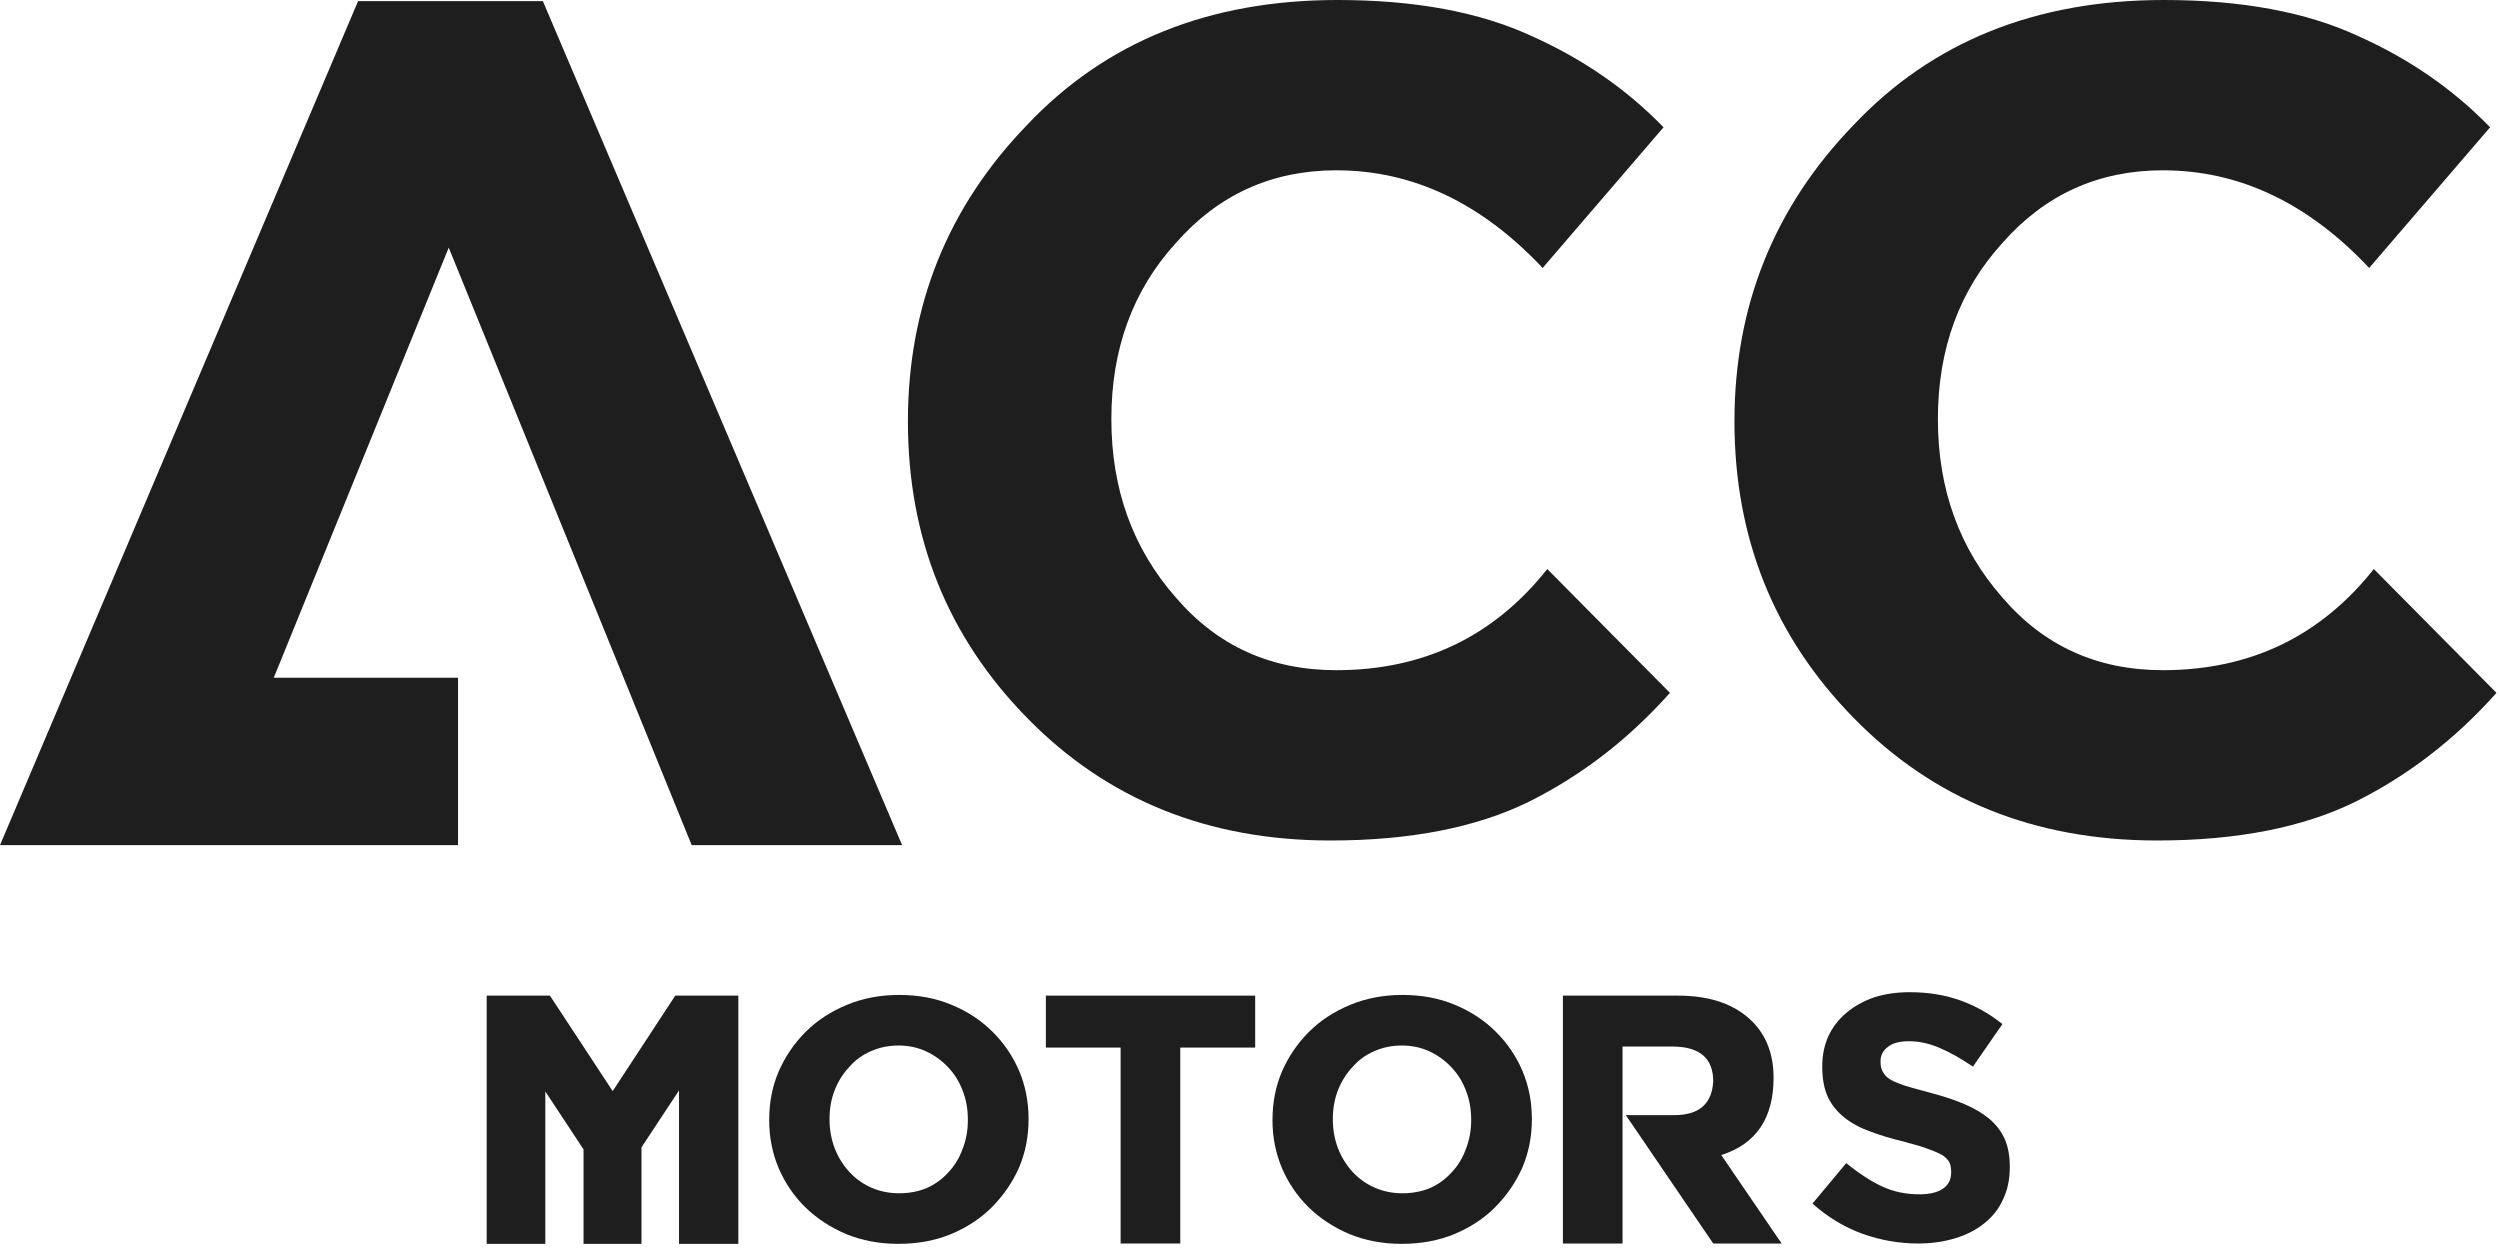
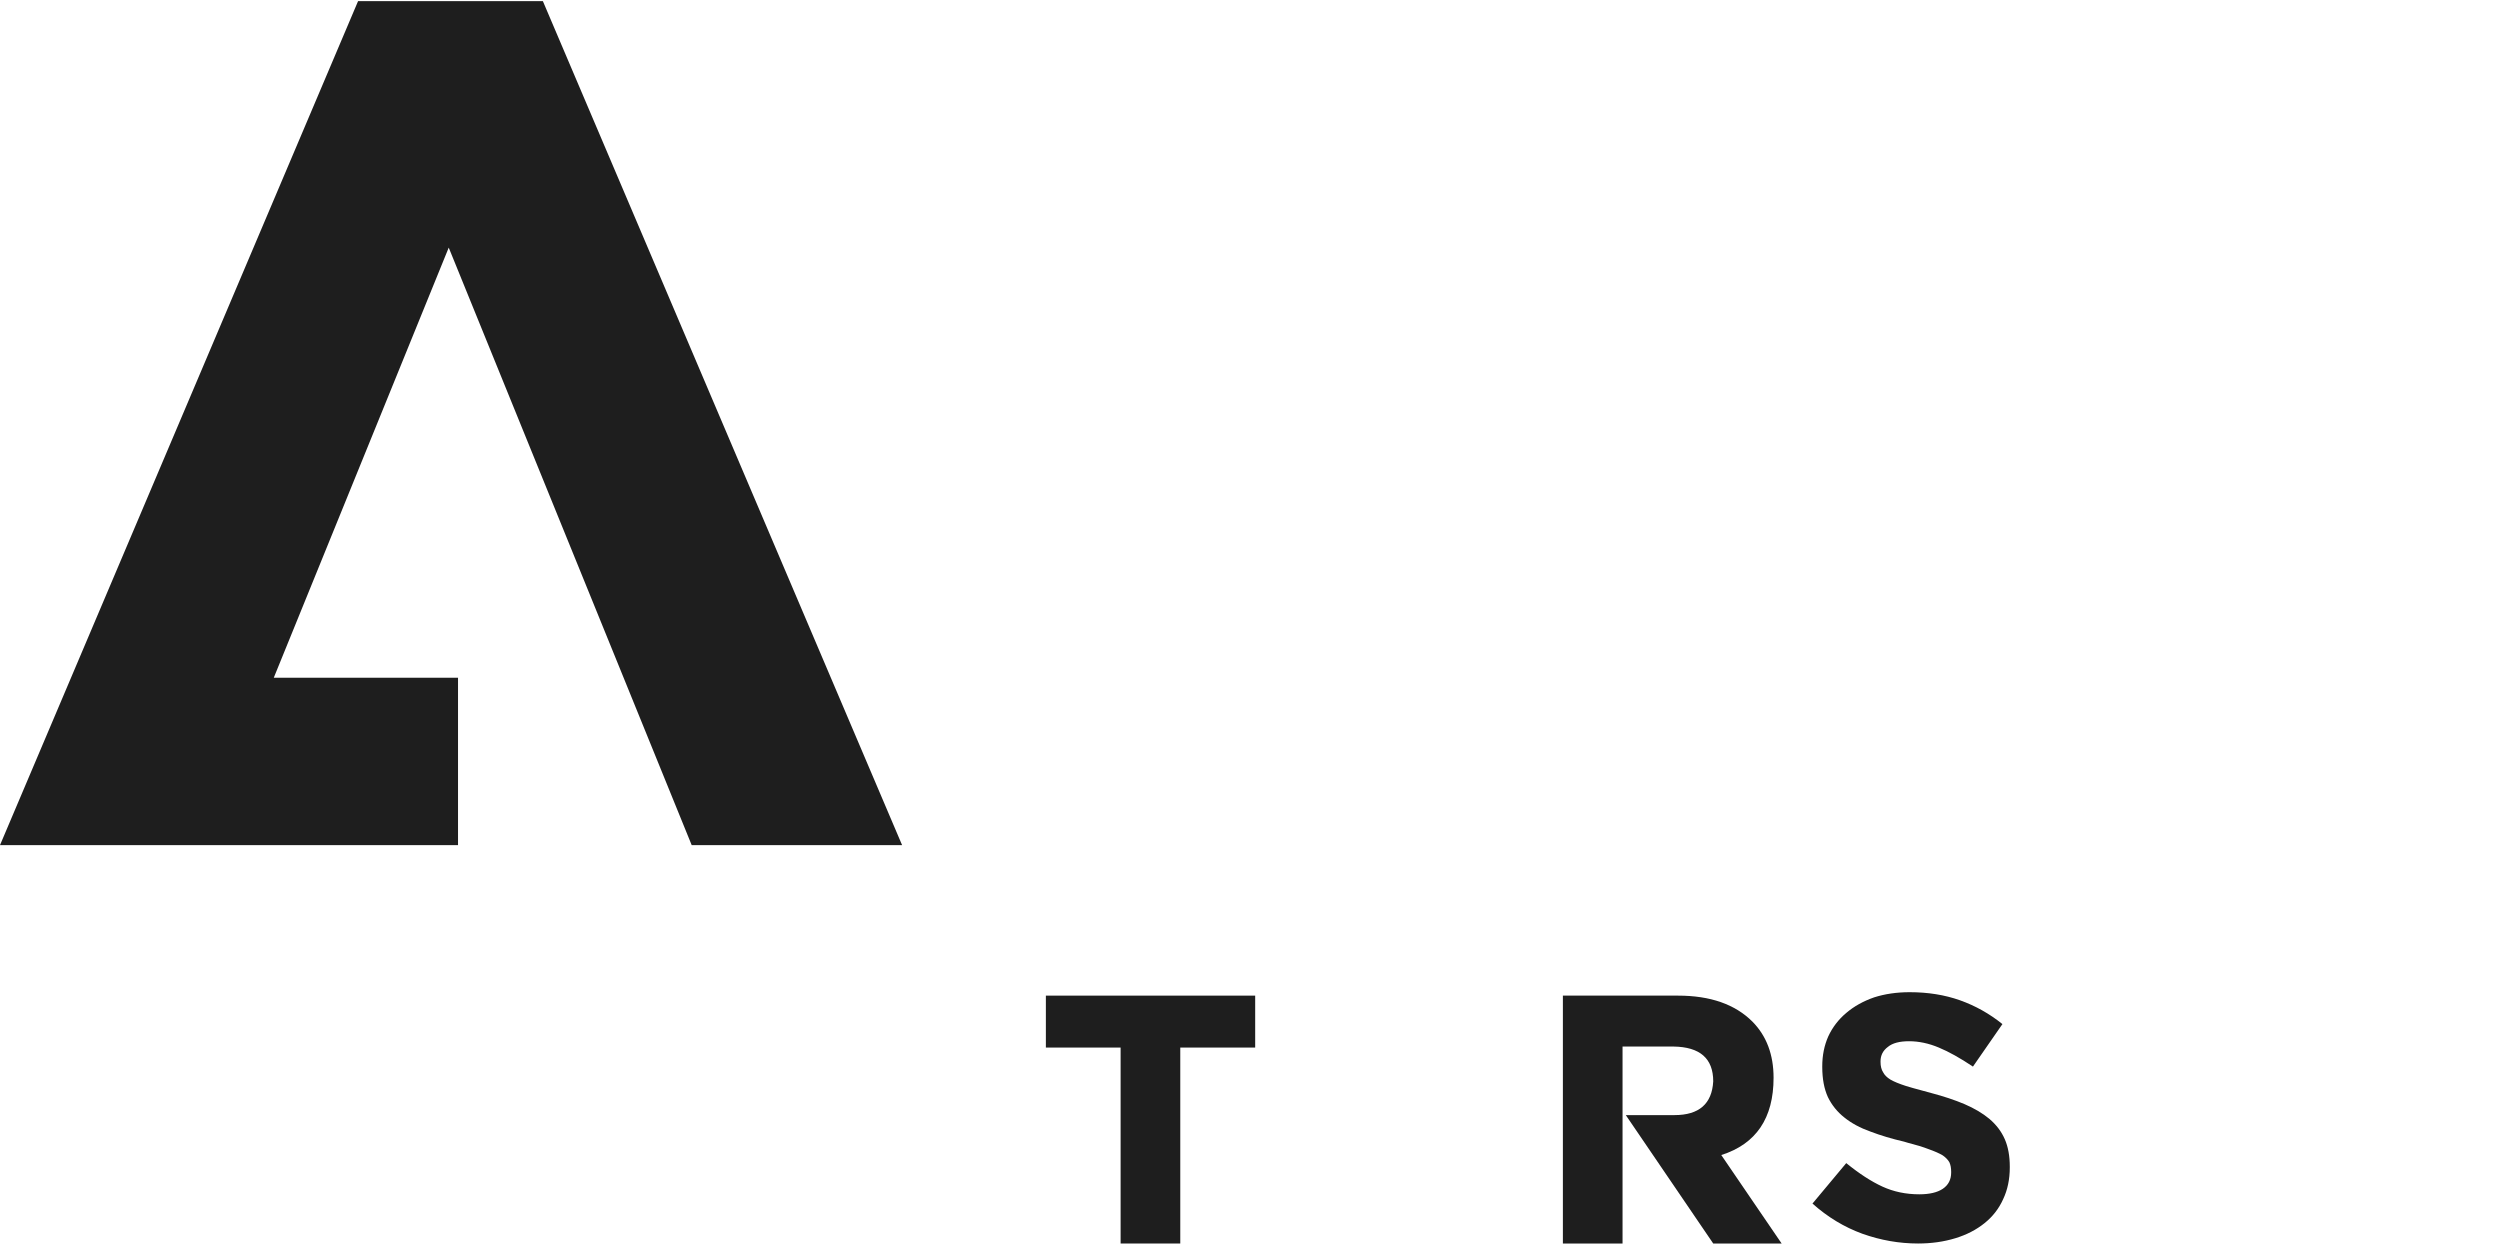
<svg xmlns="http://www.w3.org/2000/svg" width="238" height="119" viewBox="0 0 238 119" fill="none">
  <path d="M85.88 80.457H65.849L42.719 23.573L26.063 64.521H43.604V80.457H0L34.087 0.111H51.683L85.88 80.457Z" fill="#1E1E1E" />
-   <path d="M126.662 80.015C115.005 80.015 105.377 76.123 97.777 68.339C90.215 60.629 86.433 51.222 86.433 40.118C86.433 29.125 90.215 19.718 97.777 11.897C105.266 3.966 115.116 0 127.326 0C134.704 0 140.865 1.144 145.808 3.431C150.678 5.607 154.865 8.503 158.369 12.118L146.86 25.509C141.031 19.312 134.483 16.213 127.216 16.213C121.092 16.213 116.001 18.519 111.943 23.13C107.848 27.631 105.801 33.219 105.801 39.897C105.801 46.574 107.848 52.236 111.943 56.885C115.89 61.496 120.981 63.801 127.216 63.801C135.516 63.801 142.211 60.592 147.302 54.173L158.978 65.96C155.068 70.349 150.604 73.799 145.587 76.307C140.57 78.779 134.262 80.015 126.662 80.015Z" fill="#1E1E1E" />
-   <path d="M205.349 80.015C193.692 80.015 184.063 76.123 176.464 68.339C168.901 60.629 165.12 51.222 165.12 40.118C165.12 29.125 168.901 19.718 176.464 11.897C183.953 3.966 193.802 0 206.013 0C213.391 0 219.551 1.144 224.495 3.431C229.364 5.607 233.551 8.503 237.056 12.118L225.546 25.509C219.717 19.312 213.17 16.213 205.902 16.213C199.778 16.213 194.688 18.519 190.63 23.13C186.535 27.631 184.487 33.219 184.487 39.897C184.487 46.574 186.535 52.236 190.63 56.885C194.577 61.496 199.668 63.801 205.902 63.801C214.202 63.801 220.898 60.592 225.989 54.173L237.665 65.96C233.754 70.349 229.29 73.799 224.273 76.307C219.256 78.779 212.948 80.015 205.349 80.015Z" fill="#1E1E1E" />
-   <path d="M70.29 118.415H64.643V103.808L61.069 109.227V118.415H55.553V109.422L51.914 103.906V118.415H46.332V94.784H52.354L58.327 103.874L64.284 94.784H70.29V118.415Z" fill="#1E1E1E" />
-   <path d="M85.597 113.6C86.533 113.6 87.403 113.437 88.209 113.111C89.014 112.752 89.699 112.257 90.265 111.626C90.863 111.005 91.32 110.26 91.636 109.39C91.973 108.53 92.141 107.616 92.141 106.648V106.583C92.141 105.582 91.973 104.657 91.636 103.808C91.309 102.949 90.841 102.204 90.232 101.573C89.634 100.942 88.932 100.441 88.127 100.071C87.333 99.712 86.468 99.533 85.532 99.533C84.596 99.533 83.726 99.712 82.921 100.071C82.127 100.409 81.447 100.898 80.881 101.54C80.283 102.171 79.815 102.905 79.478 103.743C79.14 104.592 78.972 105.517 78.972 106.517V106.583C78.972 107.551 79.14 108.476 79.478 109.357C79.815 110.206 80.283 110.951 80.881 111.593C81.479 112.235 82.181 112.73 82.986 113.078C83.791 113.426 84.662 113.6 85.597 113.6ZM85.532 118.415C83.726 118.415 82.067 118.104 80.555 117.484C79.042 116.842 77.737 115.983 76.638 114.906C75.572 113.85 74.734 112.616 74.125 111.201C73.526 109.776 73.227 108.258 73.227 106.648V106.583C73.227 104.951 73.526 103.428 74.125 102.013C74.745 100.599 75.593 99.348 76.671 98.26C77.769 97.161 79.086 96.296 80.62 95.665C82.132 95.034 83.791 94.718 85.597 94.718C87.436 94.718 89.106 95.034 90.608 95.665C92.12 96.296 93.414 97.15 94.492 98.227C95.579 99.304 96.423 100.545 97.021 101.948C97.62 103.362 97.919 104.886 97.919 106.517V106.583C97.919 108.193 97.62 109.711 97.021 111.136C96.401 112.539 95.541 113.796 94.443 114.906C93.376 115.983 92.076 116.842 90.542 117.484C89.041 118.104 87.371 118.415 85.532 118.415Z" fill="#1E1E1E" />
  <path d="M106.682 99.728H99.567V94.784H119.493V99.728H112.362V118.382H106.682V99.728Z" fill="#1E1E1E" />
-   <path d="M133.512 113.6C134.447 113.6 135.318 113.437 136.123 113.111C136.928 112.752 137.613 112.257 138.179 111.626C138.778 111.005 139.235 110.26 139.55 109.39C139.887 108.53 140.056 107.616 140.056 106.648V106.583C140.056 105.582 139.887 104.657 139.55 103.808C139.224 102.949 138.756 102.204 138.147 101.573C137.548 100.942 136.846 100.441 136.041 100.071C135.247 99.712 134.382 99.533 133.447 99.533C132.511 99.533 131.64 99.712 130.835 100.071C130.041 100.409 129.361 100.898 128.795 101.54C128.197 102.171 127.729 102.905 127.392 103.743C127.055 104.592 126.886 105.517 126.886 106.517V106.583C126.886 107.551 127.055 108.476 127.392 109.357C127.729 110.206 128.197 110.951 128.795 111.593C129.394 112.235 130.096 112.73 130.901 113.078C131.706 113.426 132.576 113.6 133.512 113.6ZM133.447 118.415C131.64 118.415 129.981 118.104 128.469 117.484C126.957 116.842 125.651 115.983 124.552 114.906C123.486 113.85 122.648 112.616 122.039 111.201C121.441 109.776 121.142 108.258 121.142 106.648V106.583C121.142 104.951 121.441 103.428 122.039 102.013C122.659 100.599 123.508 99.348 124.585 98.26C125.684 97.161 127 96.296 128.534 95.665C130.047 95.034 131.706 94.718 133.512 94.718C135.35 94.718 137.021 95.034 138.522 95.665C140.034 96.296 141.329 97.15 142.406 98.227C143.494 99.304 144.337 100.545 144.936 101.948C145.534 103.362 145.833 104.886 145.833 106.517V106.583C145.833 108.193 145.534 109.711 144.936 111.136C144.315 112.539 143.456 113.796 142.357 114.906C141.291 115.983 139.991 116.842 138.457 117.484C136.955 118.104 135.285 118.415 133.447 118.415Z" fill="#1E1E1E" />
  <path d="M169.611 118.382H163.099L154.776 106.158H159.411C161.75 106.158 162.98 105.087 163.099 102.943C163.099 100.768 161.837 99.663 159.313 99.631H154.466V118.382H148.787V94.784H159.754C162.822 94.784 165.183 95.611 166.836 97.264C168.175 98.624 168.844 100.403 168.844 102.601C168.844 106.452 167.185 108.906 163.866 109.961L169.611 118.382Z" fill="#1E1E1E" />
  <path d="M182.601 118.382C180.806 118.382 179.038 118.072 177.297 117.452C175.567 116.821 173.984 115.863 172.548 114.579L175.763 110.728C176.993 111.729 178.141 112.474 179.207 112.964C180.273 113.453 181.443 113.698 182.716 113.698C183.684 113.698 184.429 113.524 184.951 113.176C185.484 112.817 185.751 112.3 185.751 111.626V111.56C185.751 111.201 185.697 110.902 185.588 110.663C185.457 110.423 185.245 110.2 184.951 109.994C184.625 109.798 184.168 109.596 183.58 109.39C183.08 109.194 182.422 108.993 181.606 108.786C181.497 108.753 181.388 108.721 181.279 108.688C180.104 108.416 179.033 108.095 178.064 107.725C177.085 107.377 176.258 106.931 175.584 106.387C174.909 105.854 174.387 105.206 174.017 104.445C173.658 103.662 173.479 102.704 173.479 101.573V101.507C173.479 100.474 173.669 99.527 174.05 98.668C174.452 97.797 175.024 97.052 175.763 96.432C176.503 95.801 177.39 95.306 178.423 94.947C179.446 94.621 180.572 94.457 181.802 94.457C183.542 94.457 185.136 94.713 186.583 95.224C188.052 95.746 189.401 96.503 190.631 97.493L187.824 101.54C186.605 100.724 185.522 100.12 184.576 99.728C183.619 99.326 182.672 99.125 181.736 99.125C180.833 99.125 180.164 99.304 179.729 99.663C179.261 100.011 179.027 100.468 179.027 101.034V101.099C179.027 101.502 179.109 101.828 179.272 102.079C179.403 102.34 179.637 102.574 179.974 102.78C180.311 102.976 180.801 103.177 181.443 103.384C181.867 103.515 182.367 103.656 182.944 103.808C183.227 103.885 183.526 103.966 183.842 104.053C185.038 104.369 186.099 104.722 187.024 105.114C187.96 105.517 188.748 105.984 189.39 106.517C190.054 107.083 190.543 107.731 190.859 108.46C191.175 109.188 191.332 110.059 191.332 111.071V111.136C191.332 112.267 191.12 113.279 190.696 114.171C190.293 115.064 189.706 115.82 188.933 116.44C188.15 117.071 187.225 117.55 186.159 117.876C185.06 118.213 183.874 118.382 182.601 118.382Z" fill="#1E1E1E" />
</svg>